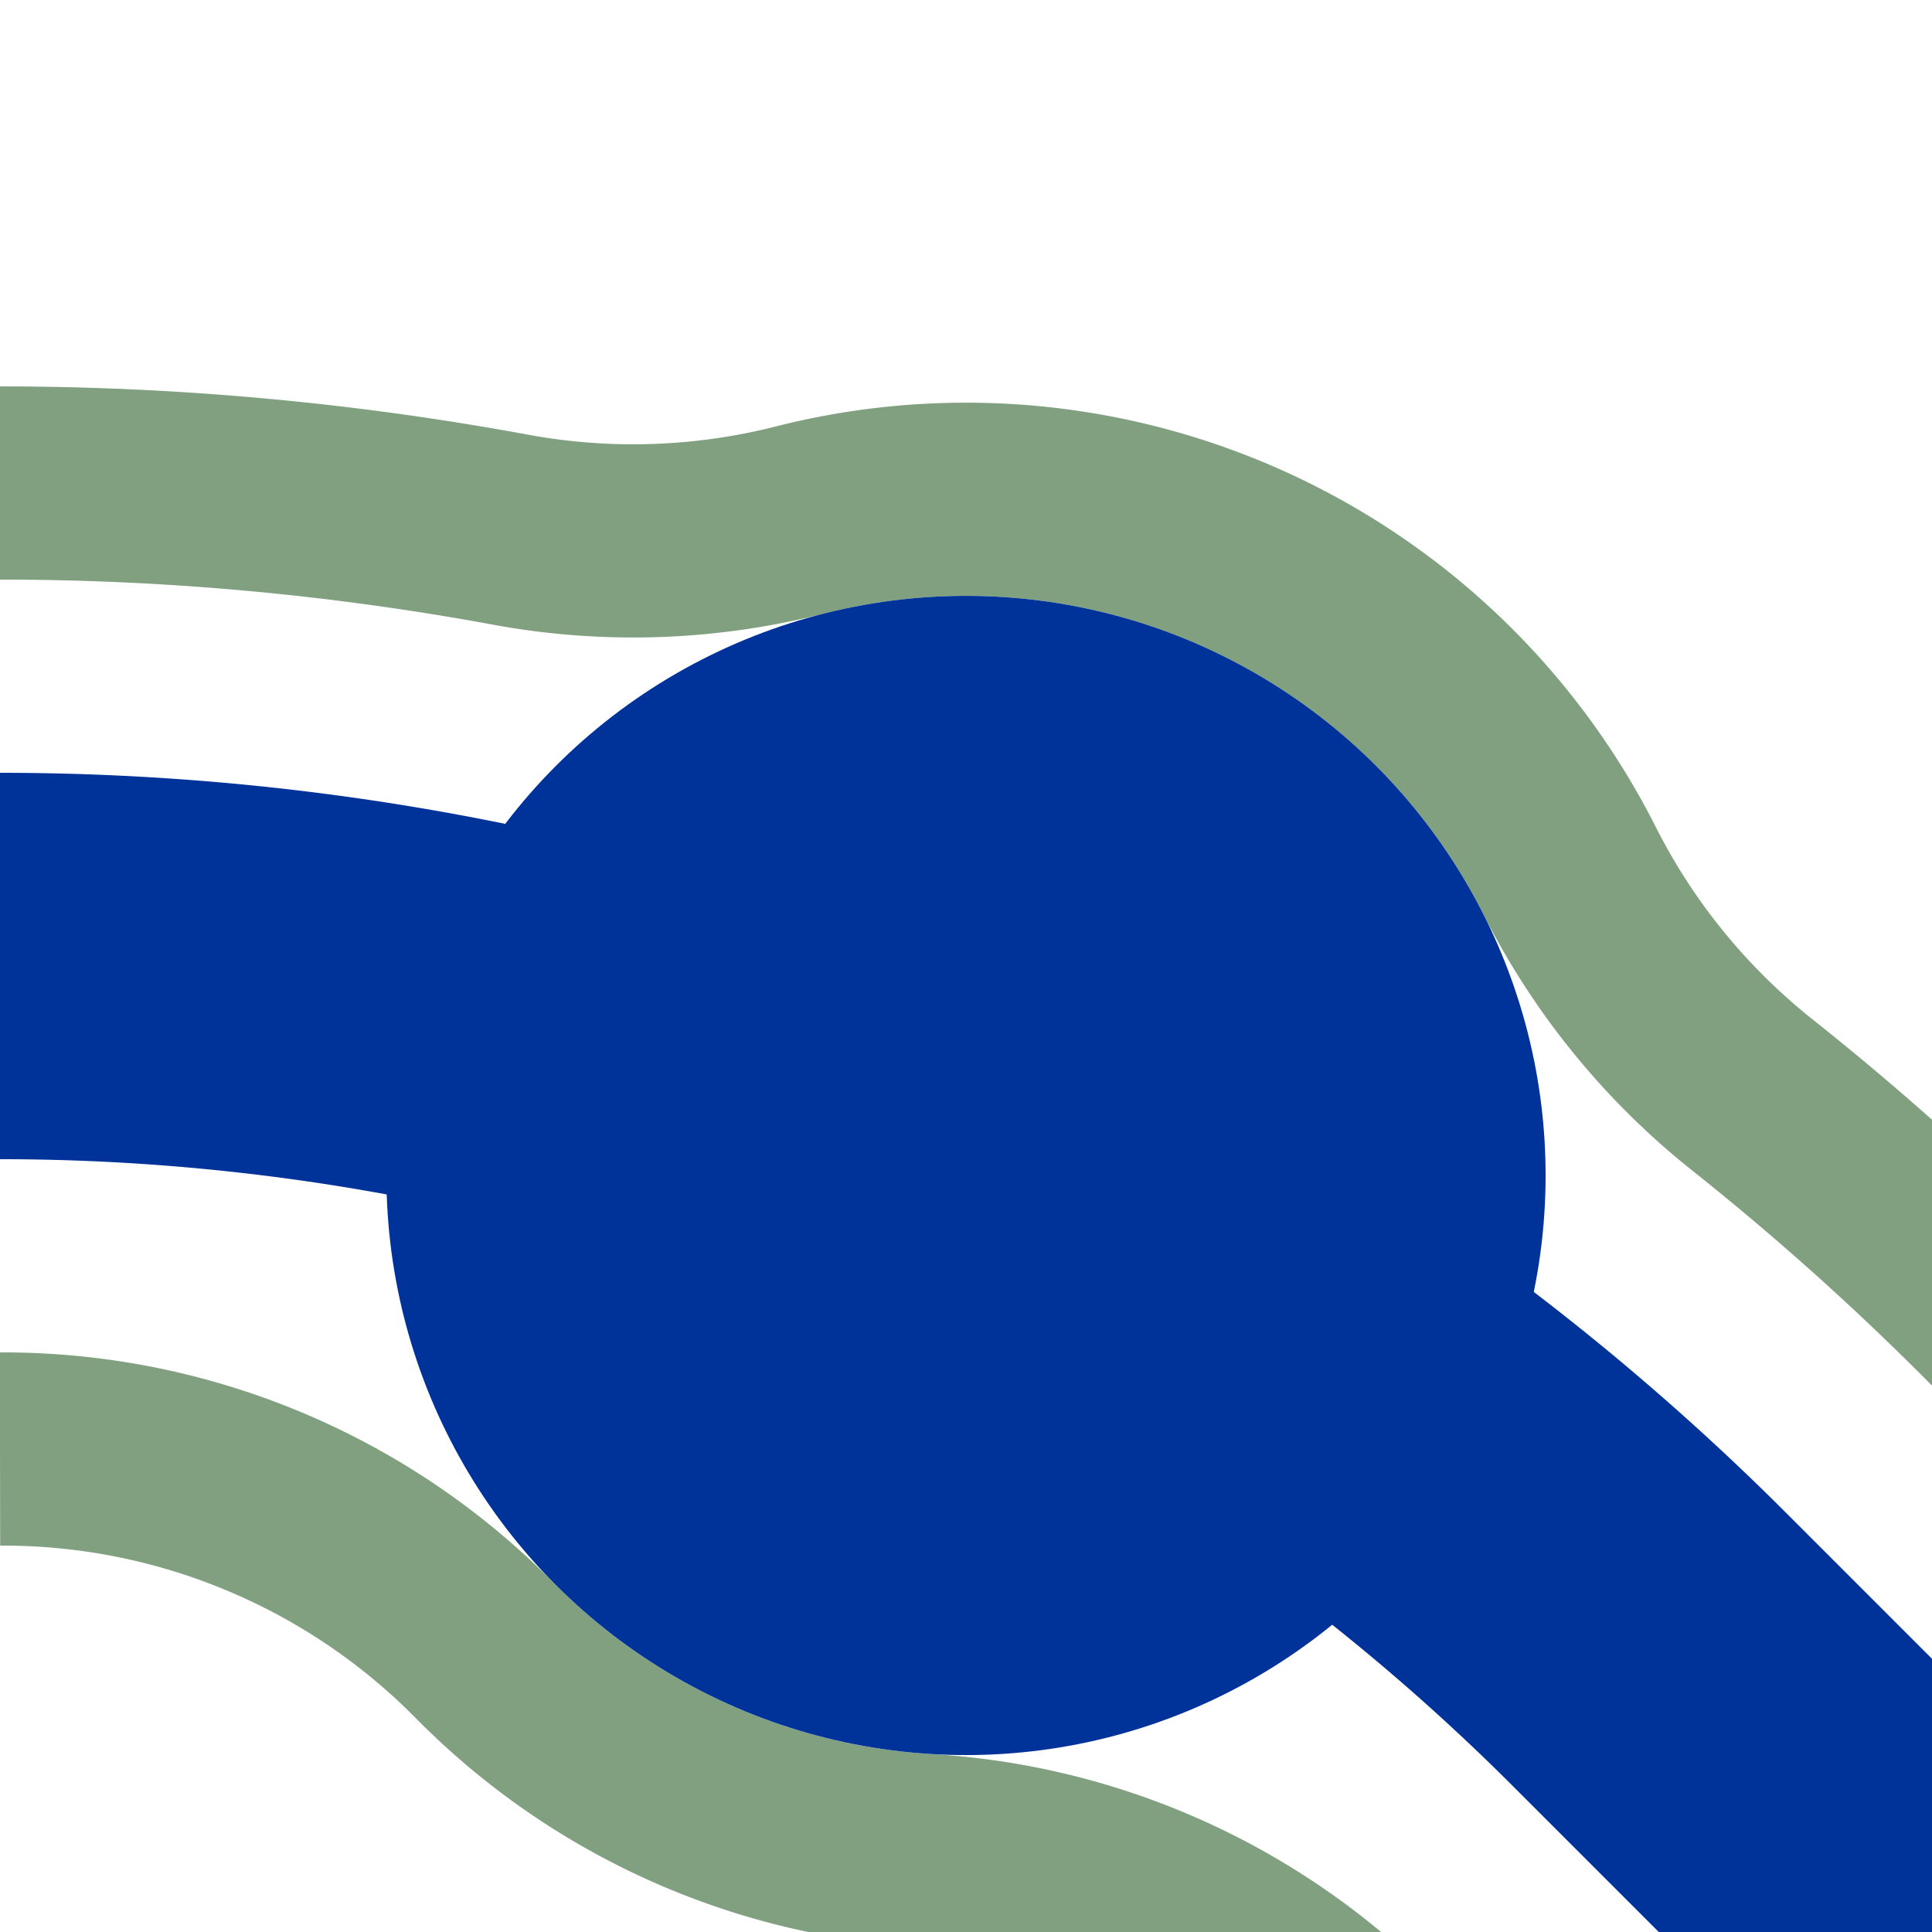
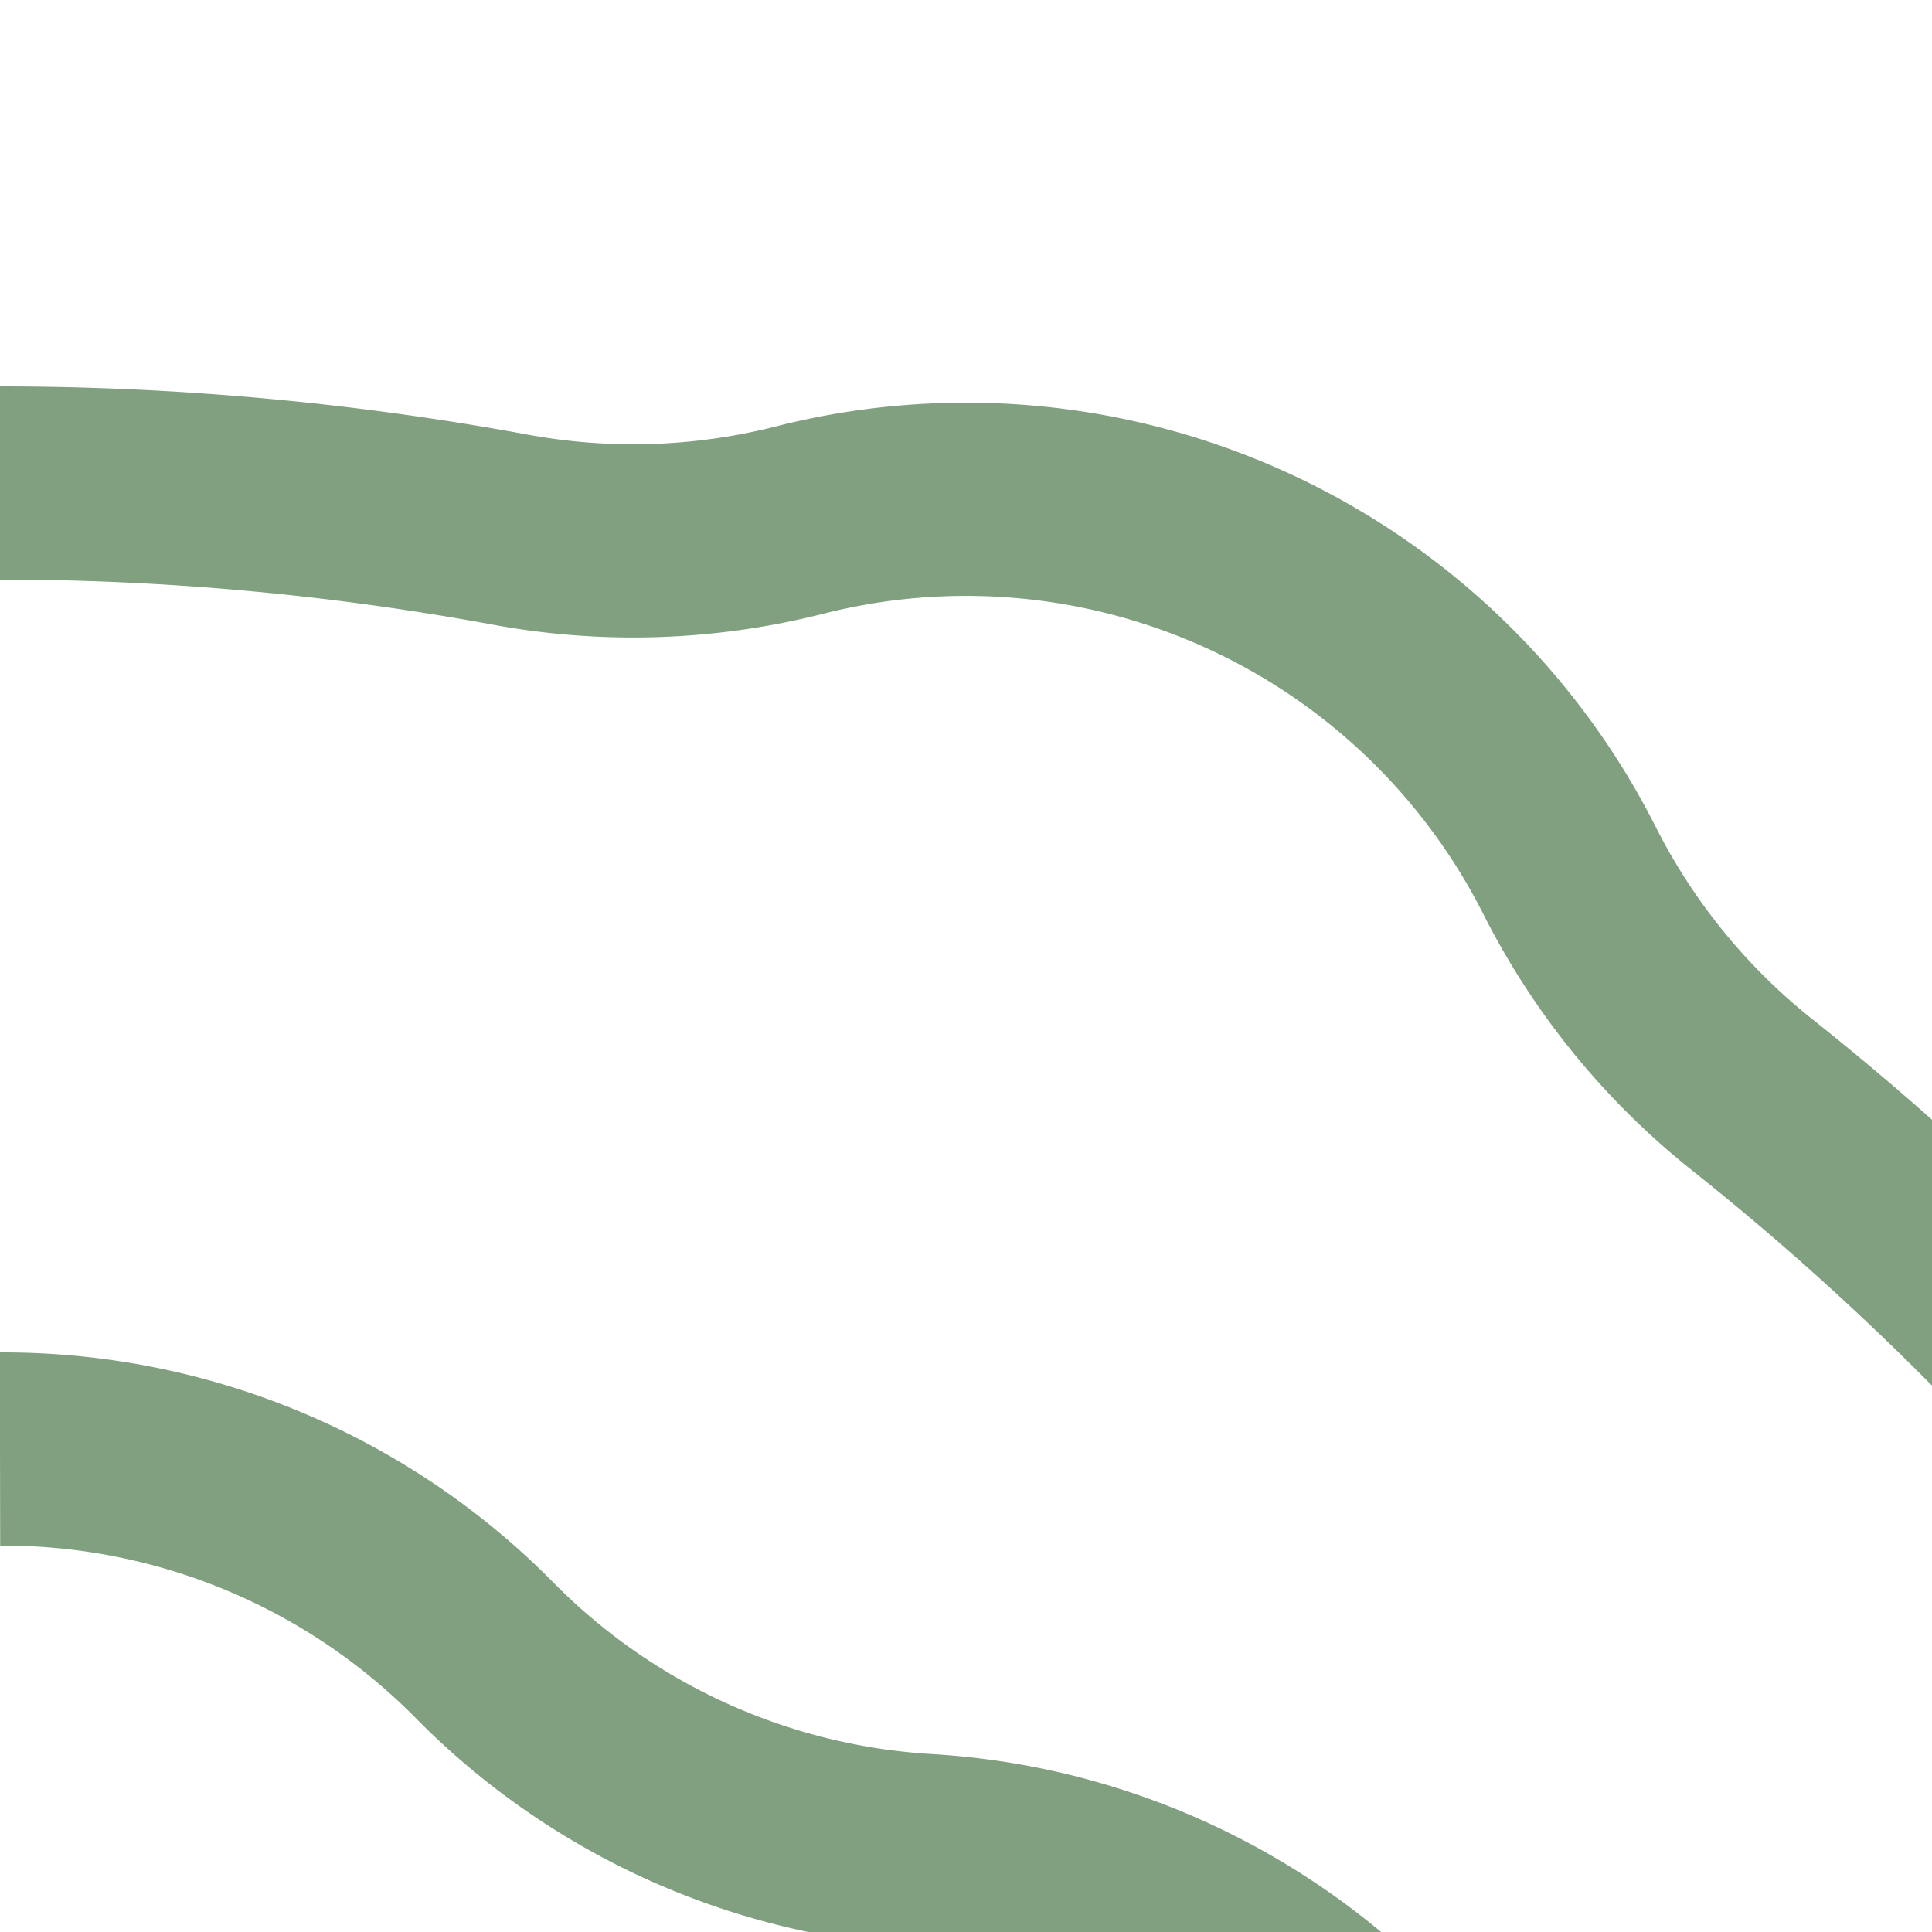
<svg xmlns="http://www.w3.org/2000/svg" width="500" height="500">
  <title>uhBHF2+r</title>
  <g fill="none">
    <path stroke="#80A080" d="m 590.165,413.388 -75,-75 a 728.553,728.553 0 0 0 -61.71,-55.07 175,175 0 0 1 -47.267,-58.039 175,175 0 0 0 -199.264,-90.681 175,175 0 0 1 -74.81,2.481 A 728.553,728.553 0 0 0 0,125 m 413.08,464.857 -60,-60 A 175,175 0 0 0 239.668,478.906 175,175 0 0 1 125.413,427.106 175,175 0 0 0 1.303,375.002 478.553,478.553 0 0 0 0,375.002" stroke-width="50" />
-     <path stroke="#003399" d="M 500,500 426.777,426.777 A 603.553,603.553 0 0 0 0,250" stroke-width="100" />
  </g>
-   <circle fill="#003399" cx="250" cy="304.211" r="150" />
</svg>